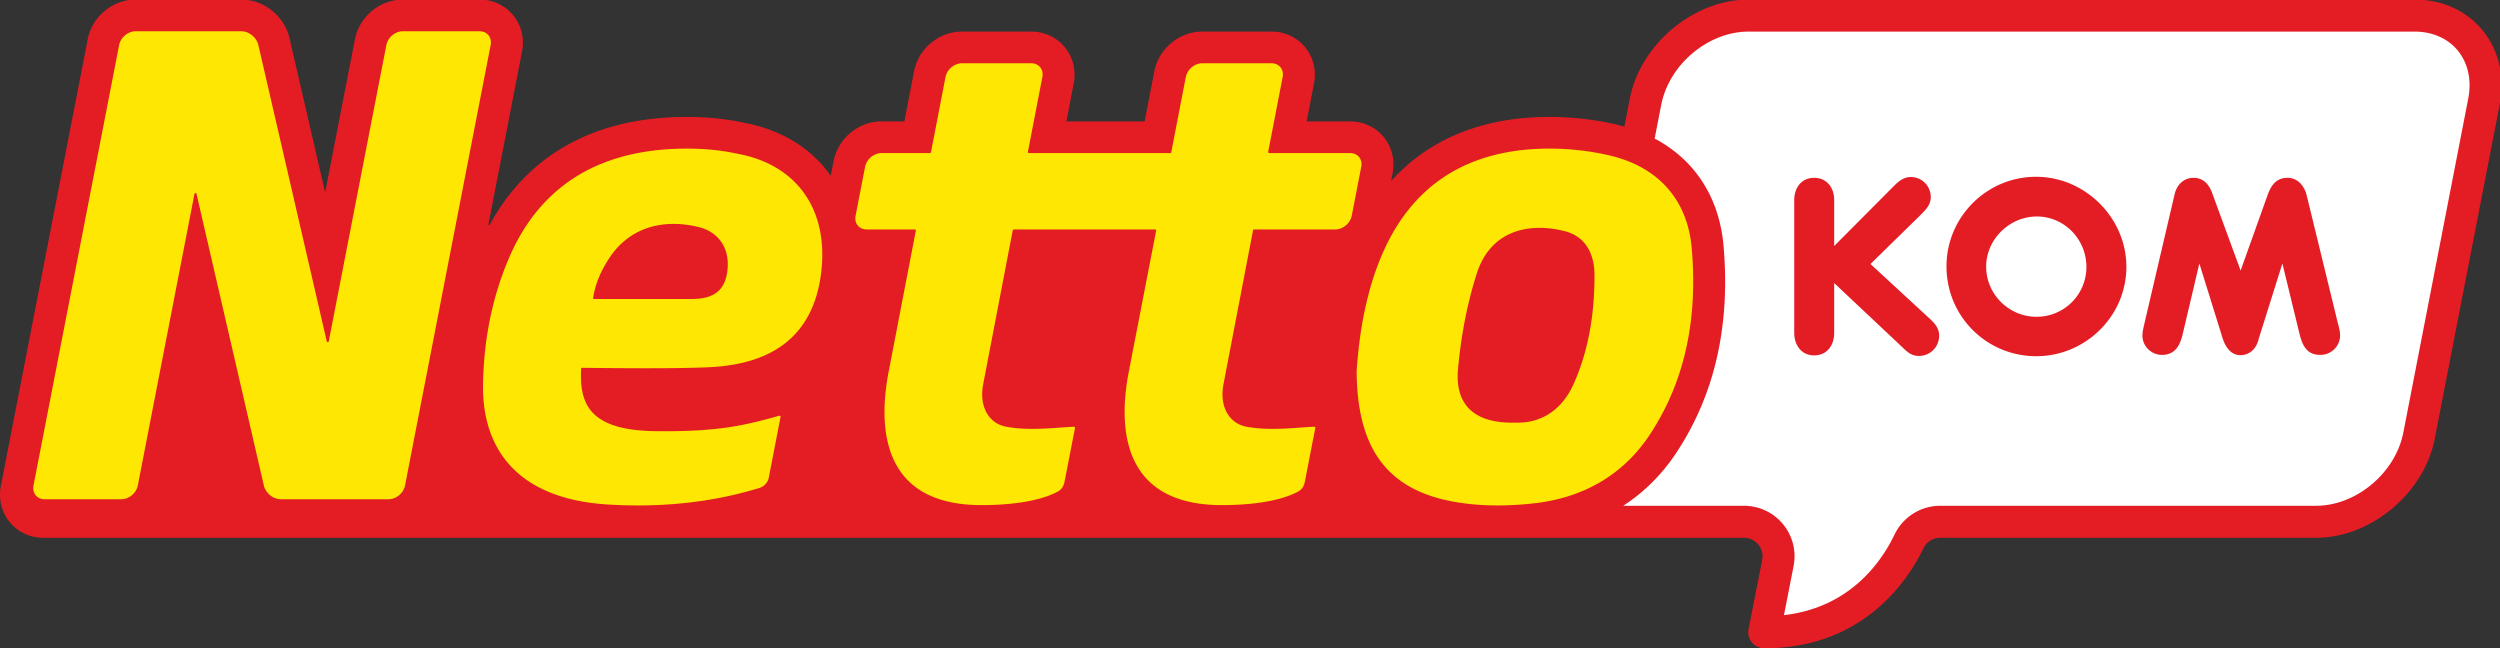
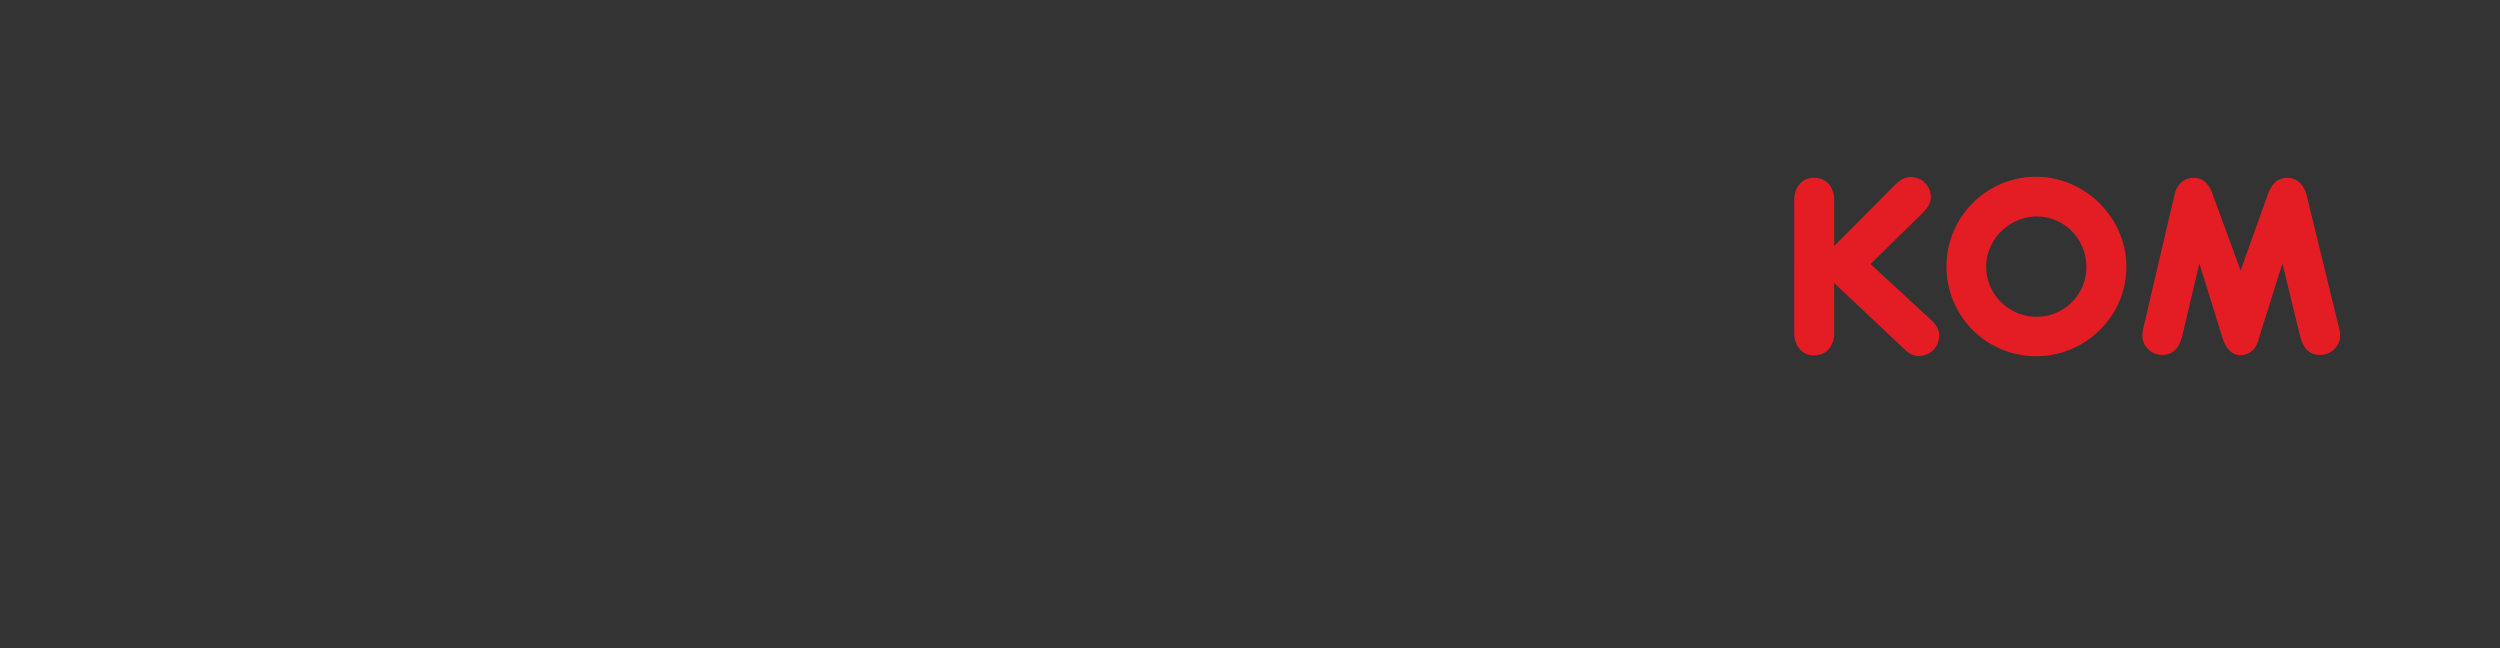
<svg xmlns="http://www.w3.org/2000/svg" width="548.032" height="142.11" viewBox="0 0 145 37.6">
  <rect x="0" y="0" width="145" height="37.6" fill="#333333" stroke="none" />
  <defs>
    <clipPath id="A">
      <path d="M0 106.582h411.023V0H0z" />
    </clipPath>
  </defs>
  <g clip-path="url(#A)" transform="matrix(.353 0 0 -.353 -0 37.6)">
-     <path d="M407.872 101.567c-2.666 3.234-6.632 5.015-11.168 5.015H287.292c-9.009 0-17.761-7.312-19.508-16.3l-.889-4.574c-.448.126-.897.253-1.358.359a47.96 47.96 0 0 1-5.454.928 49.73 49.73 0 0 1-5.507.307 49.83 49.83 0 0 1-2.324-.055c-1.652-.08-3.277-.248-4.827-.501a36.97 36.97 0 0 1-4.608-1.053c-1.504-.449-2.966-1-4.348-1.637-1.407-.648-2.766-1.402-4.039-2.241-1.288-.849-2.523-1.806-3.668-2.845a31.18 31.18 0 0 1-2.201-2.207l.25 1.284c.418 2.151-.117 4.324-1.467 5.962-1.343 1.628-3.353 2.561-5.516 2.561h-7.134l1.205 6.24c.415 2.149-.121 4.32-1.471 5.956-1.343 1.626-3.352 2.558-5.514 2.558h-11.388c-1.837 0-3.651-.672-5.106-1.892-1.433-1.201-2.412-2.846-2.757-4.634l-1.59-8.228h-12.859l1.205 6.24c.415 2.149-.122 4.32-1.472 5.956-1.342 1.626-3.351 2.558-5.512 2.558h-11.389c-1.838 0-3.651-.672-5.106-1.892-1.433-1.201-2.412-2.846-2.756-4.634l-1.591-8.228h-3.762c-1.834 0-3.647-.67-5.103-1.889-1.432-1.199-2.412-2.843-2.758-4.627l-.472-2.425c-.005.007-.01.015-.015.022-1.605 2.282-3.659 4.189-6.107 5.669-2.363 1.43-5.065 2.441-8.031 3.006-2.932.648-6.121.976-9.478.976a53.14 53.14 0 0 1-3.295-.103c-1.708-.105-3.384-.299-4.98-.576-1.637-.284-3.236-.662-4.753-1.126-1.552-.475-3.064-1.051-4.488-1.713a32.27 32.27 0 0 1-4.17-2.327 31.23 31.23 0 0 1-3.79-2.948 32.08 32.08 0 0 1-3.351-3.552 34.93 34.93 0 0 1-2.868-4.125c-.241-.407-.479-.823-.71-1.246 0 0-.046-.095-.151-.05-.073.031-.058.118-.058.118l5.521 28.405c.418 2.15-.116 4.323-1.466 5.962-1.343 1.628-3.353 2.561-5.517 2.561H66.183c-1.837 0-3.65-.671-5.103-1.889-1.434-1.199-2.414-2.842-2.761-4.627l-4.895-25.182-5.856 25.361a7.94 7.94 0 0 1-1.104 2.575 8.33 8.33 0 0 1-1.736 1.923c-1.46 1.186-3.259 1.839-5.066 1.839H22.276c-1.836 0-3.648-.671-5.103-1.889-1.433-1.199-2.413-2.842-2.759-4.627L.14 26.677c-.419-2.15.116-4.322 1.466-5.962 1.342-1.627 3.352-2.561 5.516-2.561l279.434-.004c.913 0 1.768-.404 2.348-1.11a3.02 3.02 0 0 0 .634-2.518l-2.236-11.384a2.63 2.63 0 0 1 .548-2.179c.5-.606 1.245-.959 2.031-.959 16.512 0 23.789 11.5 26.151 16.423a3.02 3.02 0 0 0 2.741 1.732h61.766c9.011 0 17.763 7.312 19.51 16.301l10.654 54.823c.898 4.62-.106 8.984-2.831 12.288" fill="#e41d25" />
-     <path d="M80.617 99.116l-14.069-72.37c-.243-1.249-1.453-2.26-2.702-2.26H46.137c-1.25 0-2.496 1.011-2.785 2.26L32.287 74.668c-.041.178-.297.174-.332-.006L22.64 26.746c-.243-1.249-1.453-2.26-2.702-2.26H7.328c-1.249 0-2.065 1.011-1.822 2.26l14.069 72.37c.243 1.249 1.453 2.262 2.702 2.262h17.386c1.249 0 2.496-1.013 2.784-2.262l11.241-48.683c.041-.178.297-.173.332.006l9.463 48.677c.243 1.249 1.452 2.262 2.702 2.262h12.61c1.249 0 2.065-1.013 1.822-2.262m38.877-37.254c-.444-3.201-2.337-4.479-5.921-4.476l-15.956.001c-.105 0-.185.093-.167.196.242 1.47.8 3.73 2.688 6.572 3.426 5.158 8.999 6.439 14.678 5.05 3.238-.805 5.211-3.493 4.678-7.343m1.799 19.367c-3.682.822-7.616 1.009-11.392.776-12.124-.749-21.303-6.313-26.263-17.86-2.833-6.598-4.157-13.621-4.275-20.792-.163-9.976 5.032-18.742 20.411-19.723 12.923-.825 21.65 1.705 24.976 2.7.811.244 1.418.918 1.574 1.75l1.922 9.935a.17.17 0 0 1-.214.194c-5.751-1.622-10.182-2.668-20.37-2.535-11.036.145-12.444 4.668-12.183 10.246a.17.17 0 0 0 .17.162c1.861-.015 15.161-.208 21.079.108 9.076.482 16.828 4.214 18.198 15.552 1.246 10.323-4.001 17.684-13.633 19.487m45.274-12.415a.17.17 0 0 1-.167-.138l-4.851-25.251c-.746-3.839 1.024-6.494 3.73-7.01 3.836-.731 8.021-.164 11.174-.009.11.004.196-.095.175-.203l-1.723-8.863c-.124-.666-.474-1.247-1.067-1.574-1.552-.854-5.206-2.242-12.578-2.242-15.418 0-17.237 11.232-15.294 21.696l4.51 23.392a.17.17 0 0 1-.166.202h-7.911c-1.249 0-2.065 1.012-1.822 2.261l1.561 8.029c.242 1.25 1.452 2.262 2.701 2.262h7.961c.081 0 .151.058.167.138l2.385 12.351c.242 1.25 1.452 2.264 2.702 2.264h11.389c1.247 0 2.063-1.01 1.822-2.258l-2.375-12.293a.17.17 0 0 1 .167-.202h23.225c.081 0 .151.058.167.138l2.385 12.351c.242 1.25 1.452 2.264 2.702 2.264h11.389c1.247 0 2.063-1.01 1.821-2.258l-2.375-12.293c-.019-.105.061-.202.167-.202h13.301c1.248 0 2.064-1.012 1.82-2.262l-1.559-8.029c-.243-1.249-1.452-2.261-2.701-2.261h-13.35c-.081 0-.151-.058-.167-.138l-4.851-25.251c-.739-3.834 1.024-6.494 3.73-7.01 3.835-.731 8.021-.164 11.174-.009.11.004.196-.095.175-.203l-1.723-8.863c-.124-.666-.475-1.247-1.067-1.574-1.552-.854-5.206-2.242-12.578-2.242-15.418 0-17.282 11.232-15.317 21.696l4.533 23.392a.17.17 0 0 1-.166.202zm91.968-25.436c-1.955-4.348-5.467-6.458-9.575-6.3-6.577-.176-9.93 2.797-9.402 8.757.477 5.38 1.488 10.786 3.118 15.833 2.247 6.961 8.566 8.416 14.56 6.826 2.96-.788 4.749-3.271 4.75-7.227.005-6.167-.915-12.25-3.451-17.889m19.432 22.318c-.71 8.174-5.664 13.471-13.6 15.302-3.853.889-7.933 1.239-11.85 1.051-11.66-.56-20.404-5.957-25.285-17.019-2.892-6.555-3.928-13.646-4.322-19.429.035-12.831 5.077-19.539 15.894-21.51 4.343-.792 8.936-.768 13.301-.27 7.84.896 14.458 4.482 18.937 11.232 6.114 9.21 7.868 19.747 6.925 30.643" fill="#fee702" />
-     <path d="M405.541 90.282L394.887 35.46c-1.291-6.641-7.729-12.046-14.348-12.046h-61.766c-3.17 0-6.107-1.851-7.481-4.715-2.191-4.566-7.363-12.01-18.177-13.258l1.581 8.063a8.27 8.27 0 0 1-1.728 6.876 8.27 8.27 0 0 1-6.411 3.029l-11.035.001c-.048.003-.098.004-.148.004h-8.666c3.425 2.222 6.351 5.132 8.702 8.678 1.683 2.534 3.121 5.242 4.276 8.047a48.85 48.85 0 0 1 2.597 8.465c.586 2.782.956 5.708 1.1 8.698.135 2.825.07 5.784-.191 8.795-.221 2.549-.788 4.947-1.683 7.126a20.52 20.52 0 0 1-3.739 5.968c-1.542 1.715-3.391 3.174-5.494 4.339-.131.073-.274.135-.407.206l1.077 5.543c1.291 6.642 7.727 12.045 14.346 12.045h109.412c2.939 0 5.463-1.101 7.111-3.101 1.705-2.07 2.32-4.89 1.726-7.941" fill="#fff" />
    <g fill="#e41d25">
      <path d="M315.269 48.032c-1.331 0-2.06.818-2.96 1.677l-10.941 10.299v-7.469-.728c0-2.018-1.159-3.69-3.301-3.69-2.101 0-3.264 1.714-3.264 3.69V73.65c0 1.976 1.163 3.648 3.264 3.648s3.301-1.63 3.301-3.648v-.729-6.824l9.568 9.613c.858.859 1.713 1.718 3.002 1.718 1.845 0 3.301-1.461 3.301-3.307 0-1.283-.896-2.143-1.755-3.003l-8.153-7.982 9.395-8.668c.942-.854 1.886-1.714 1.886-3.087 0-1.887-1.457-3.349-3.343-3.349m19.395 22.913c-4.464 0-8.326-3.731-8.326-8.239 0-4.544 3.736-8.239 8.279-8.239a8.17 8.17 0 0 1 8.193 8.197c0 4.508-3.598 8.281-8.146 8.281m-.089-22.956c-8.195 0-14.755 6.567-14.755 14.765 0 8.107 6.607 14.716 14.713 14.716 8.064 0 14.844-6.734 14.844-14.806 0-8.108-6.738-14.675-14.802-14.675m46.655.216c-2.273 0-2.961 1.63-3.433 3.564l-2.787 11.457-3.861-12.274a2.91 2.91 0 0 0-.173-.603c-.43-1.284-1.457-2.186-2.872-2.186-1.587 0-2.487 1.416-2.918 2.789l-3.819 12.274-2.703-11.457c-.425-1.892-1.202-3.564-3.434-3.564-1.755 0-3.217 1.415-3.217 3.176 0 .645.173 1.289.304 1.887l4.974 21.284c.344 1.546 1.46 2.746 3.132 2.746 1.587 0 2.532-1.07 3.044-2.49l4.679-12.741 4.417 12.359c.562 1.588 1.415 2.872 3.261 2.872 1.718 0 2.792-1.331 3.175-2.872l5.149-21.116c.174-.598.342-1.242.342-1.887 0-1.803-1.457-3.218-3.26-3.218" />
    </g>
  </g>
</svg>